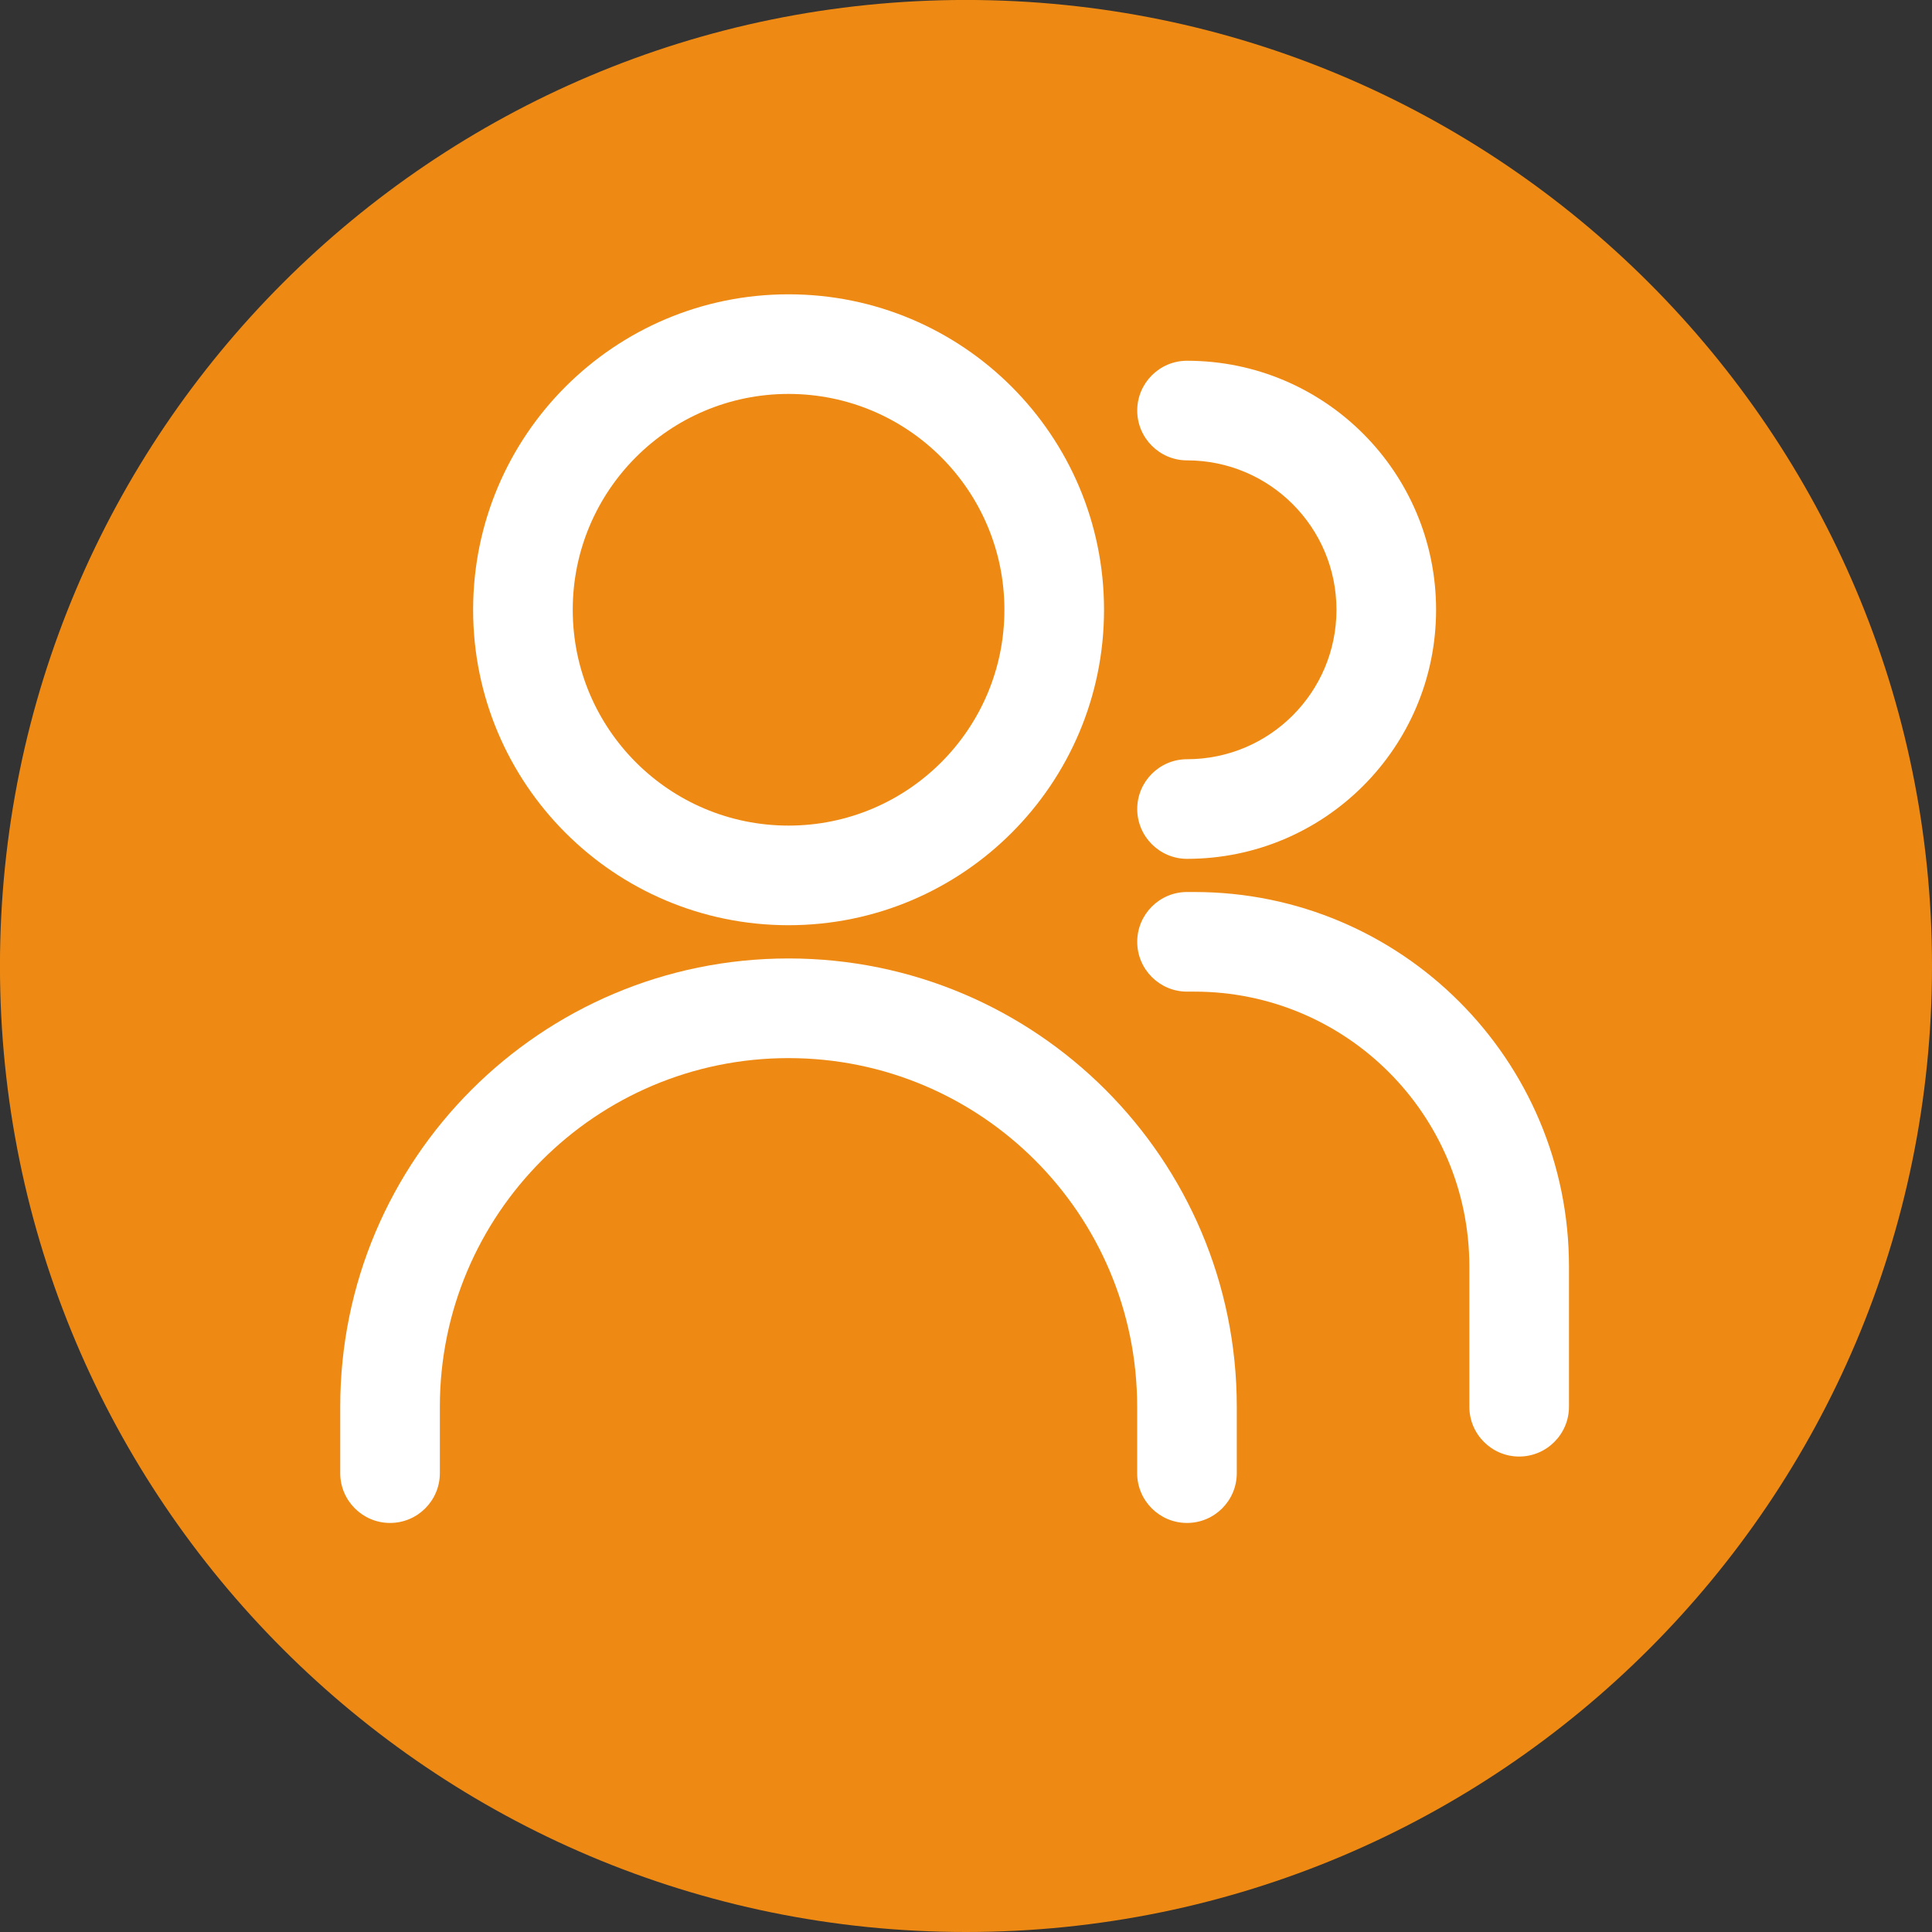
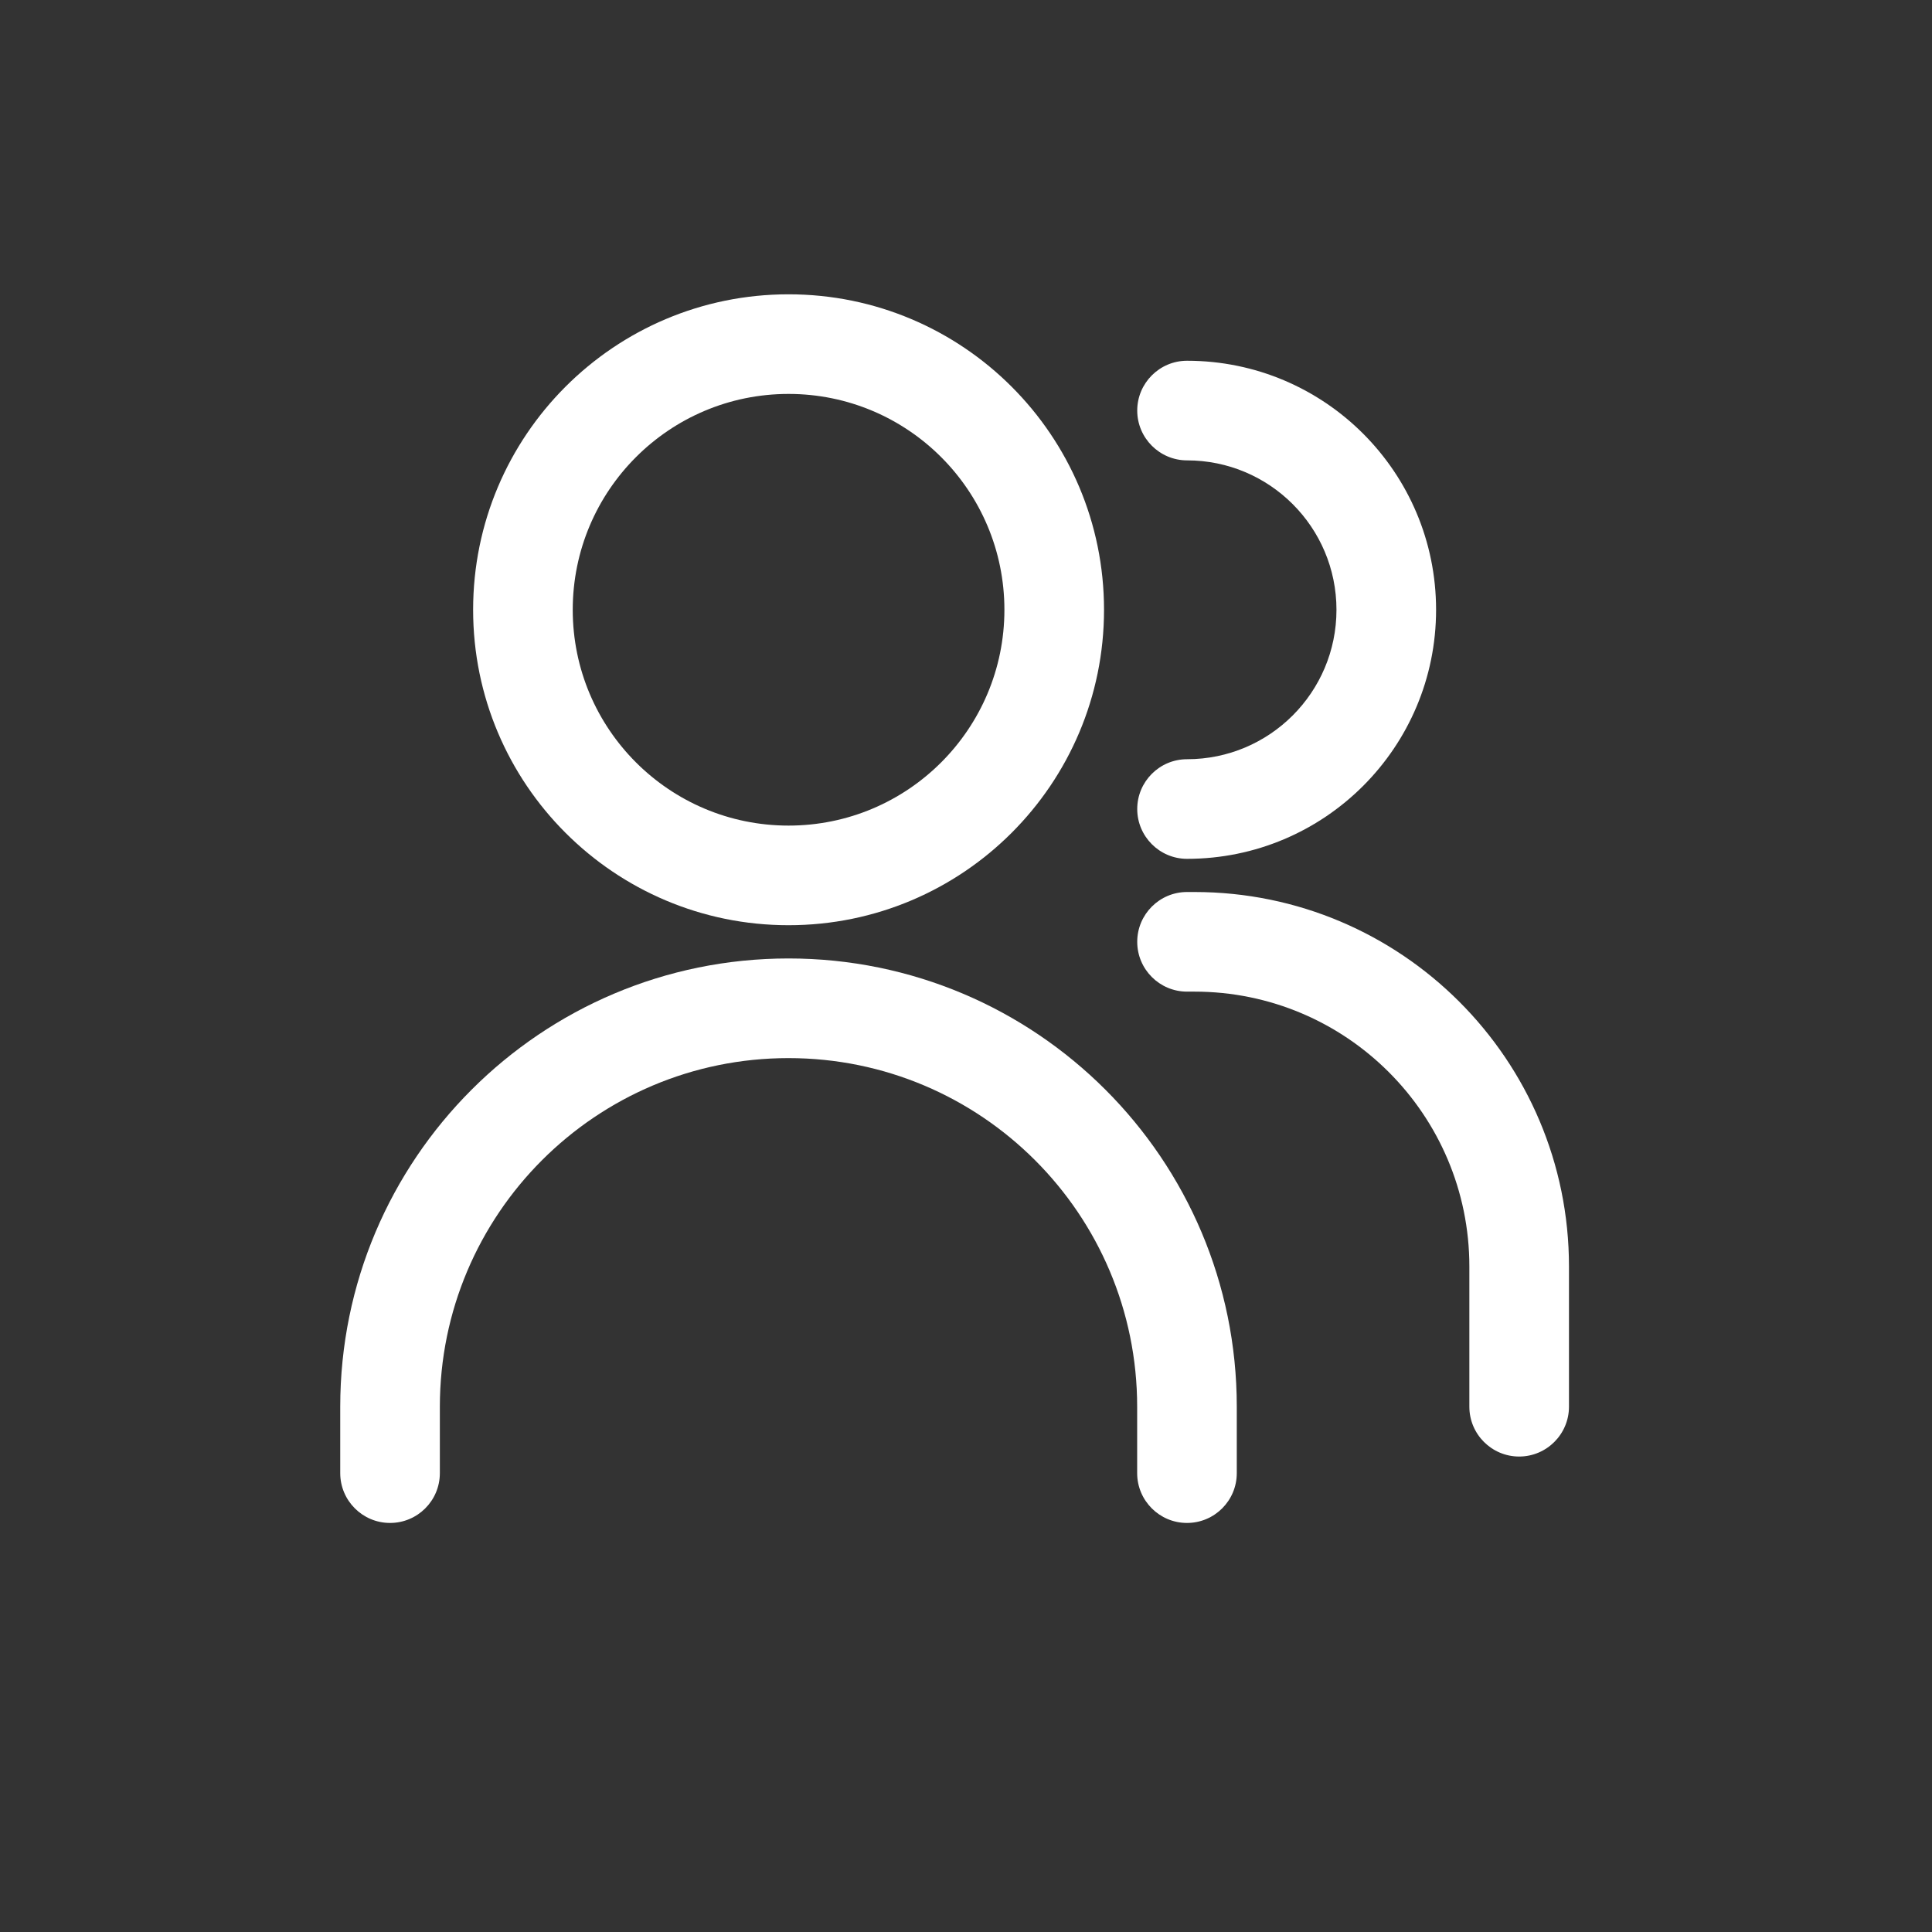
<svg xmlns="http://www.w3.org/2000/svg" xmlns:ns1="http://sodipodi.sourceforge.net/DTD/sodipodi-0.dtd" xmlns:ns2="http://www.inkscape.org/namespaces/inkscape" version="1.1" id="svg3982" viewBox="0 0 53.645 53.645" height="15.14mm" width="15.14mm" ns1:docname="auge.svg" ns2:version="1.3 (0e150ed6c4, 2023-07-21)">
  <rect x="0" y="0" width="53.645" height="53.645" fill="#333333" stroke="none" />
  <defs id="defs3984" />
  <g transform="translate(-142.097,-330.724)" id="layer1">
-     <path id="path128" style="fill:#ee8a13;fill-opacity:1;fill-rule:nonzero;stroke:none" d="m 168.919,384.369 c 14.814,0 26.823,-12.009 26.823,-26.823 0,-14.814 -12.009,-26.823 -26.823,-26.823 -14.814,0 -26.823,12.009 -26.823,26.823 0,14.814 12.009,26.823 26.823,26.823" />
    <path id="path1" style="fill:#ffffff;fill-opacity:1;fill-rule:nonzero;stroke:none;stroke-width:0.443" d="m 155.234,347.656 c 0,4.837 3.921,8.758 8.758,8.758 4.839,0 8.76,-3.921 8.76,-8.758 0,-4.839 -3.921,-8.76 -8.76,-8.76 -4.837,0 -8.758,3.921 -8.758,8.76 z m 8.758,5.992 c -3.309,0 -5.992,-2.683 -5.992,-5.992 0,-3.311 2.683,-5.994 5.992,-5.994 3.311,0 5.994,2.683 5.994,5.994 0,3.309 -2.683,5.992 -5.994,5.992 z" />
    <path id="path2" style="fill:#ffffff;fill-opacity:1;fill-rule:nonzero;stroke:none;stroke-width:0.443;image-rendering:auto" d="m 163.992,357.337 c -6.874,0 -12.448,5.572 -12.448,12.448 v 1.843 c 0,0.764 0.621,1.383 1.383,1.383 0.764,0 1.383,-0.619 1.383,-1.383 v -1.843 c 0,-5.347 4.336,-9.681 9.681,-9.681 5.347,0 9.681,4.334 9.681,9.681 v 1.843 c 0,0.764 0.621,1.383 1.383,1.383 0.764,0 1.383,-0.619 1.383,-1.383 v -1.843 c 0,-6.875 -5.572,-12.448 -12.448,-12.448 z" />
    <path id="path3" style="fill:#ffffff;fill-opacity:1;fill-rule:nonzero;stroke:none;stroke-width:0.443" d="m 173.674,353.188 c 0,-0.764 0.621,-1.383 1.383,-1.383 2.292,0 4.149,-1.858 4.149,-4.149 0,-2.292 -1.857,-4.149 -4.149,-4.149 -0.762,0 -1.383,-0.621 -1.383,-1.383 0,-0.764 0.621,-1.383 1.383,-1.383 3.821,0 6.915,3.096 6.915,6.915 0,3.819 -3.095,6.915 -6.915,6.915 -0.762,0 -1.383,-0.621 -1.383,-1.383 z" />
    <path id="path4" style="fill:#ffffff;fill-opacity:1;fill-rule:nonzero;stroke:none;stroke-width:0.443" d="m 175.057,355.492 c -0.762,0 -1.383,0.619 -1.383,1.383 0,0.764 0.621,1.383 1.383,1.383 h 0.206 c 4.215,0 7.633,3.418 7.633,7.633 v 3.893 c 0,0.762 0.619,1.383 1.383,1.383 0.762,0 1.383,-0.621 1.383,-1.383 v -3.893 c 0,-5.743 -4.656,-10.399 -10.399,-10.399 z" />
  </g>
</svg>